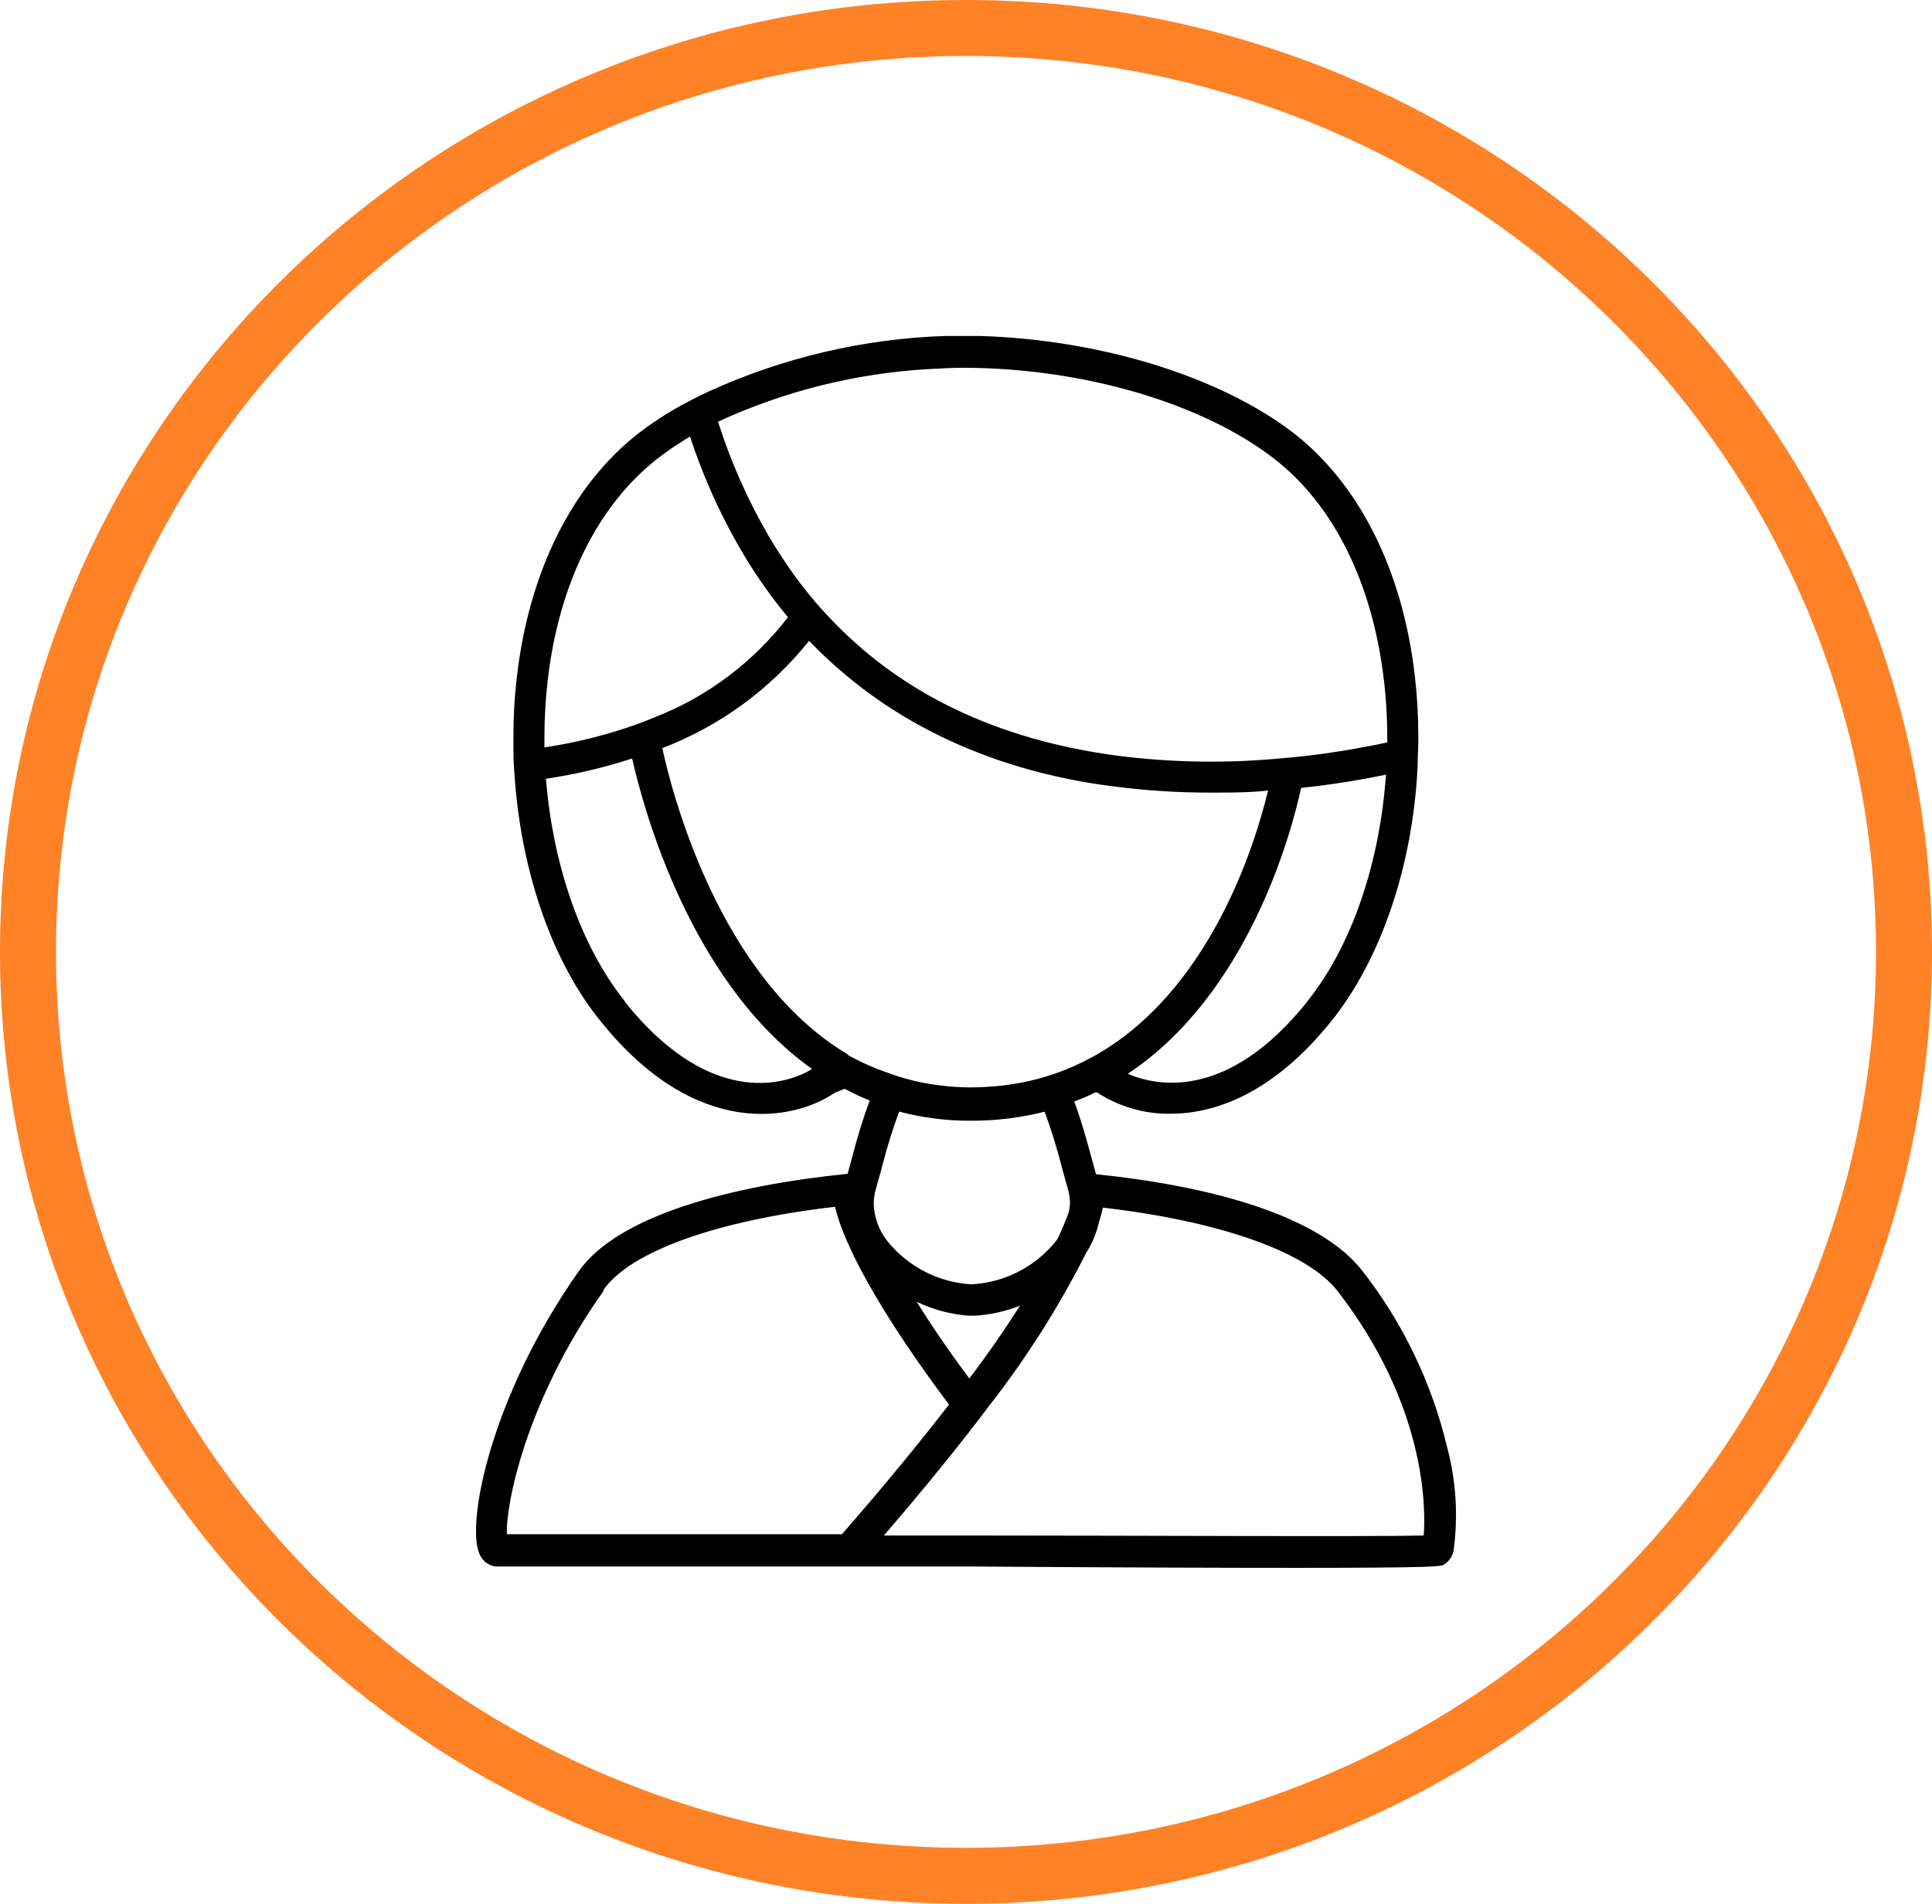
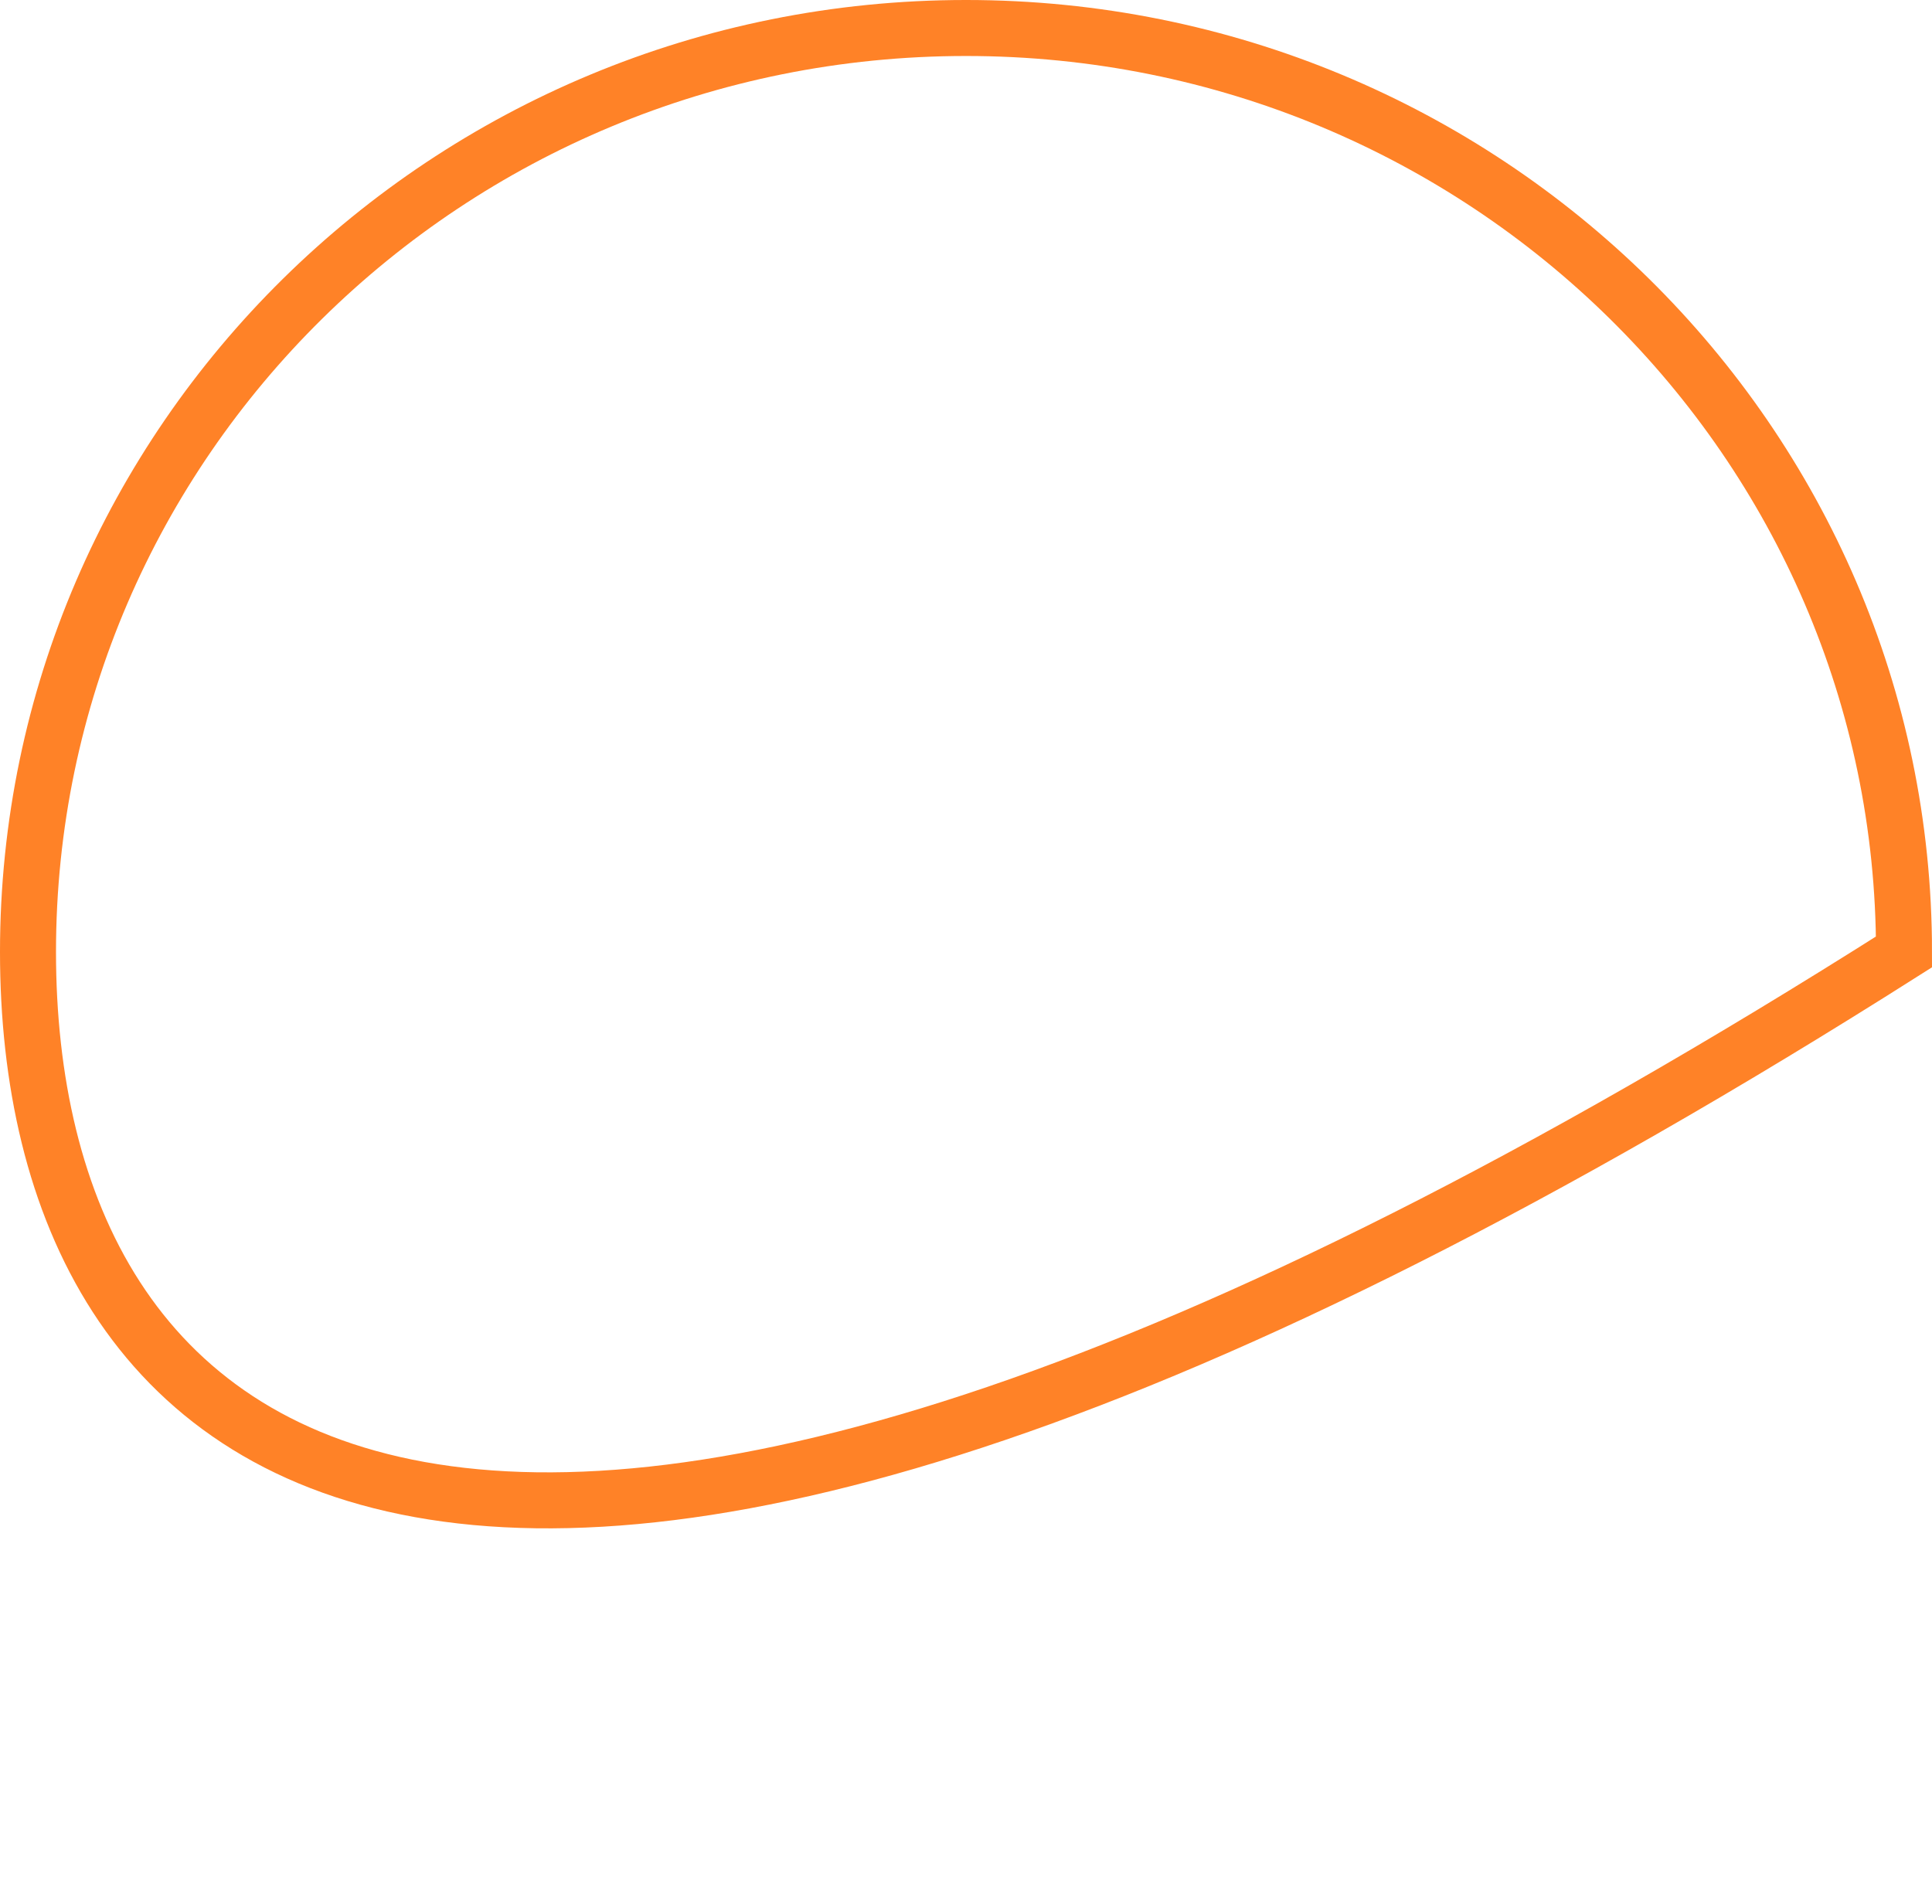
<svg xmlns="http://www.w3.org/2000/svg" width="69" height="68" viewBox="0 0 69 68" fill="none">
-   <path d="M68 34C68 52.212 53.015 67 34.5 67C15.985 67 1 52.212 1 34C1 15.788 15.985 1 34.5 1C53.015 1 68 15.788 68 34Z" stroke="#FF8227" stroke-width="2" />
-   <path d="M51.684 51.694C51.138 49.405 50.111 47.263 48.673 45.414C47.135 43.409 43.221 42.358 39.144 41.941L38.965 41.29C38.785 40.634 38.631 40.061 38.365 39.343C38.621 39.249 38.878 39.14 39.113 39.02H39.18H39.18C39.961 39.529 40.873 39.794 41.801 39.78C43.447 39.78 45.514 39.009 47.551 36.468C49.346 34.23 50.454 30.887 50.628 27.403C50.628 27.007 50.664 26.611 50.654 26.221L50.653 26.221C50.651 25.525 50.609 24.829 50.53 24.138C50.094 20.373 48.55 17.291 46.186 15.457C43.56 13.447 39.313 12.13 34.99 12H33.749C30.838 12.099 27.975 12.771 25.317 13.979C24.963 14.145 24.63 14.317 24.291 14.5C23.767 14.791 23.265 15.122 22.788 15.489C20.439 17.327 18.896 20.41 18.46 24.169C18.375 24.895 18.334 25.625 18.337 26.356V26.84C18.337 27.22 18.367 27.595 18.398 27.971C18.665 31.267 19.752 34.391 21.45 36.474C24.866 40.738 28.379 40.025 29.82 39.025L30.169 38.889H30.169C30.458 39.046 30.756 39.185 31.062 39.306C30.825 39.949 30.621 40.604 30.451 41.269L30.272 41.925C26.117 42.347 22.065 43.409 20.665 45.414C17.537 49.845 16.608 54.485 17.142 55.542C17.257 55.79 17.502 55.95 17.773 55.953H34.837C40.268 55.99 43.914 56 46.376 56C51.336 56 51.454 55.943 51.556 55.891C51.746 55.779 51.877 55.589 51.916 55.37C52.081 54.141 52.003 52.891 51.685 51.694L51.684 51.694ZM38.169 43.3C38.053 43.623 37.919 43.939 37.769 44.248L37.728 44.31C36.984 45.243 35.883 45.812 34.702 45.872C33.521 45.812 32.421 45.243 31.676 44.31C31.382 43.933 31.217 43.468 31.204 42.988C31.206 42.811 31.232 42.636 31.281 42.467L31.45 41.863L31.517 41.613H31.517C31.683 40.966 31.881 40.328 32.112 39.702C32.949 39.925 33.811 40.035 34.676 40.03C35.563 40.033 36.447 39.925 37.308 39.707C37.538 40.331 37.737 40.968 37.903 41.613L37.969 41.858L38.139 42.467H38.138C38.188 42.636 38.214 42.811 38.215 42.988C38.209 43.093 38.193 43.197 38.169 43.3L38.169 43.3ZM34.579 46.992H34.84V46.992C35.386 46.957 35.922 46.836 36.431 46.633C35.954 47.382 35.364 48.252 34.62 49.236C33.84 48.195 33.225 47.273 32.738 46.497H32.738C33.315 46.773 33.938 46.941 34.574 46.992L34.579 46.992ZM46.683 35.781C43.852 39.317 41.323 38.801 40.277 38.354C44.58 35.495 46.114 29.778 46.468 28.143C47.693 28.012 48.729 27.83 49.499 27.669C49.278 30.819 48.283 33.787 46.678 35.781L46.683 35.781ZM33.178 13.183C33.604 13.157 34.024 13.136 34.45 13.136H34.496C38.743 13.162 42.964 14.412 45.513 16.39C47.636 18.036 49.026 20.848 49.426 24.305H49.427C49.512 25.039 49.551 25.778 49.545 26.518C48.868 26.663 47.908 26.846 46.76 26.986C46.385 27.028 45.99 27.07 45.585 27.101H45.585C43.706 27.268 41.815 27.233 39.943 26.997C35.584 26.424 32.101 24.742 29.537 21.967C29.264 21.678 29.004 21.377 28.758 21.061C28.517 20.759 28.286 20.441 28.065 20.113C27.845 19.785 27.634 19.457 27.434 19.113C26.692 17.834 26.092 16.475 25.644 15.062C28.019 13.966 30.574 13.329 33.179 13.182L33.178 13.183ZM19.443 26.383C19.442 25.687 19.481 24.991 19.561 24.3C19.961 20.843 21.351 18.051 23.474 16.386C23.847 16.097 24.238 15.833 24.643 15.594C25.088 16.953 25.669 18.261 26.377 19.5C26.572 19.838 26.772 20.166 26.982 20.484V20.483C27.339 21.026 27.726 21.547 28.141 22.046C26.908 23.647 25.27 24.88 23.402 25.612C23.064 25.753 22.71 25.888 22.336 26.008V26.008C21.392 26.32 20.424 26.55 19.443 26.695V26.383L19.443 26.383ZM22.31 35.755C20.741 33.792 19.745 30.887 19.499 27.814V27.815C20.543 27.661 21.573 27.419 22.577 27.091C22.982 28.898 24.654 35.089 29.003 38.182C28.28 38.635 25.505 39.76 22.315 35.781L22.31 35.755ZM30.27 37.656C25.654 34.907 23.982 28.242 23.654 26.721V26.721C25.705 25.938 27.514 24.616 28.896 22.889C32.199 26.331 36.353 27.669 39.83 28.096C40.96 28.24 42.097 28.312 43.236 28.31C43.954 28.31 44.636 28.31 45.287 28.237C44.826 30.163 43.2 35.454 39.02 37.75C38.59 37.988 38.14 38.188 37.676 38.349L37.399 38.437V38.438C36.871 38.601 36.328 38.714 35.779 38.776C35.406 38.817 35.031 38.838 34.655 38.839C34.312 38.839 33.97 38.818 33.63 38.776C33.023 38.708 32.426 38.572 31.85 38.37L31.753 38.333C31.241 38.162 30.746 37.943 30.275 37.677L30.27 37.656ZM21.552 46.071C22.536 44.675 25.655 43.587 29.825 43.103C29.989 43.848 30.712 45.92 33.892 50.169C32.866 51.497 31.61 53.033 30.071 54.798L18.105 54.798C18.049 53.793 18.777 50.013 21.567 46.092L21.552 46.071ZM50.848 54.845C48.956 54.892 40.544 54.845 34.84 54.845H31.568C32.748 53.475 33.758 52.241 34.615 51.143C34.861 50.825 35.102 50.513 35.323 50.216C36.653 48.515 37.814 46.685 38.79 44.753C39.012 44.407 39.17 44.022 39.257 43.618C39.31 43.459 39.354 43.298 39.39 43.134C43.493 43.608 46.693 44.696 47.791 46.139C50.919 50.2 50.924 53.829 50.847 54.845L50.848 54.845Z" fill="black" />
+   <path d="M68 34C15.985 67 1 52.212 1 34C1 15.788 15.985 1 34.5 1C53.015 1 68 15.788 68 34Z" stroke="#FF8227" stroke-width="2" />
</svg>